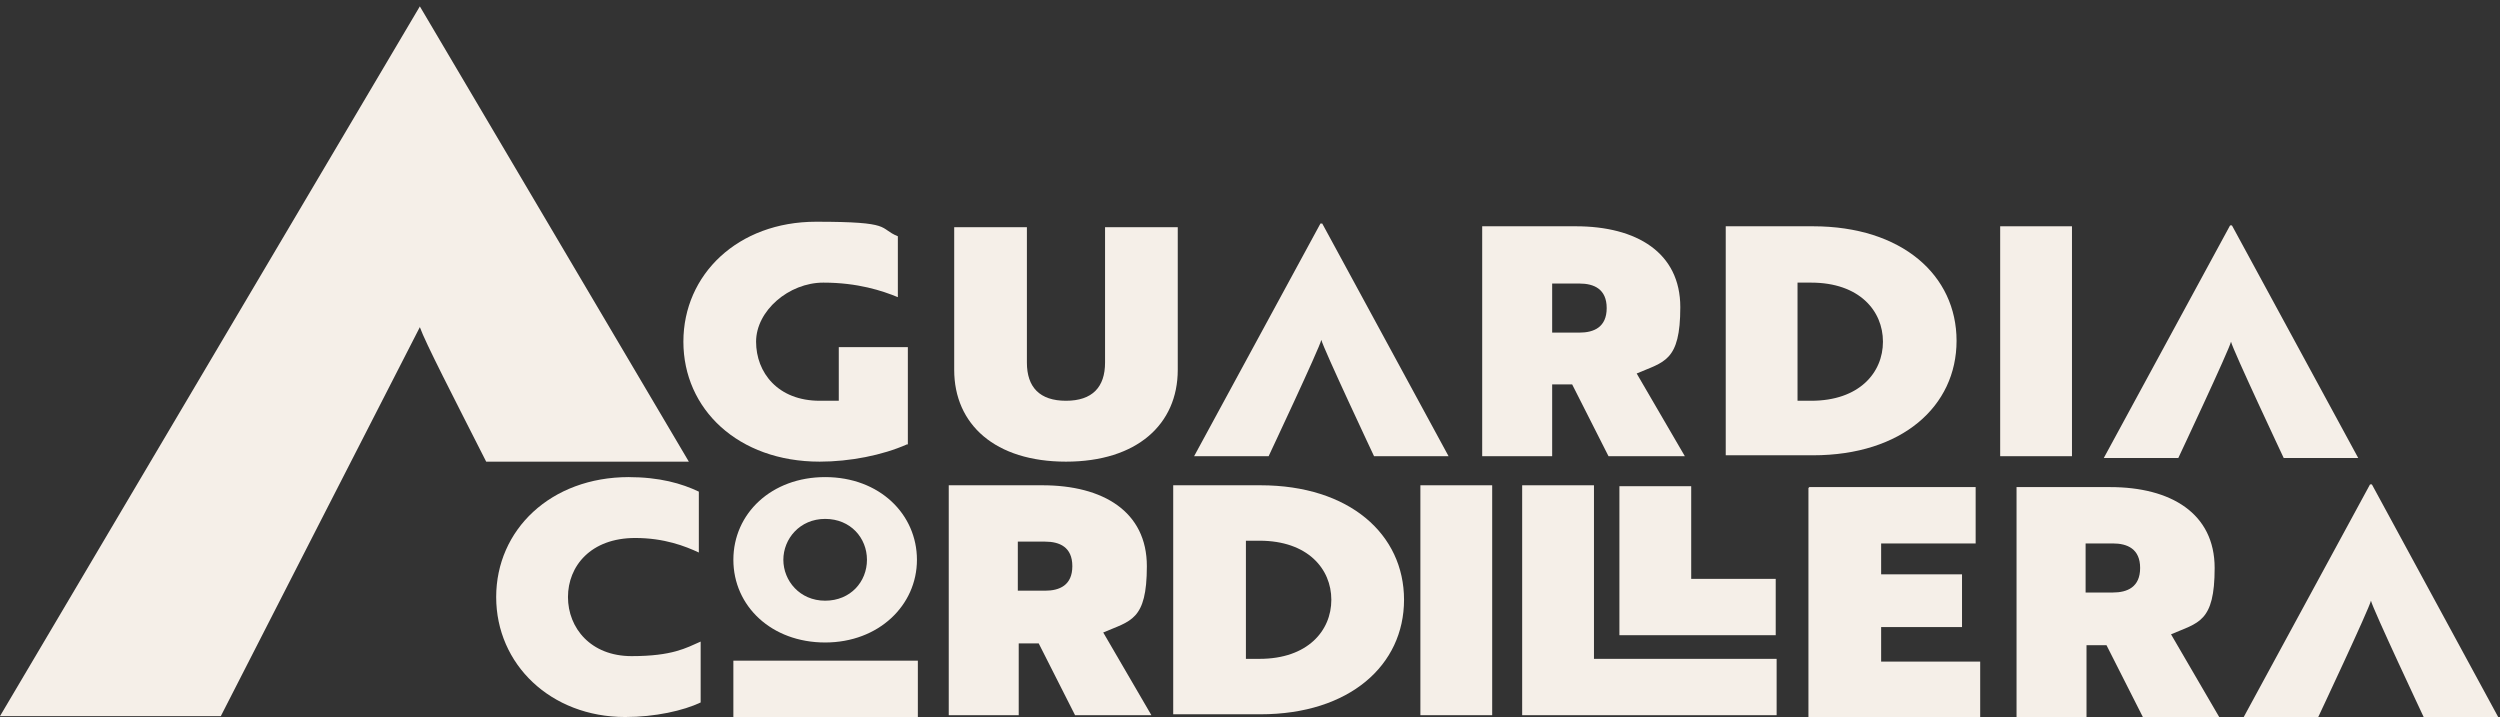
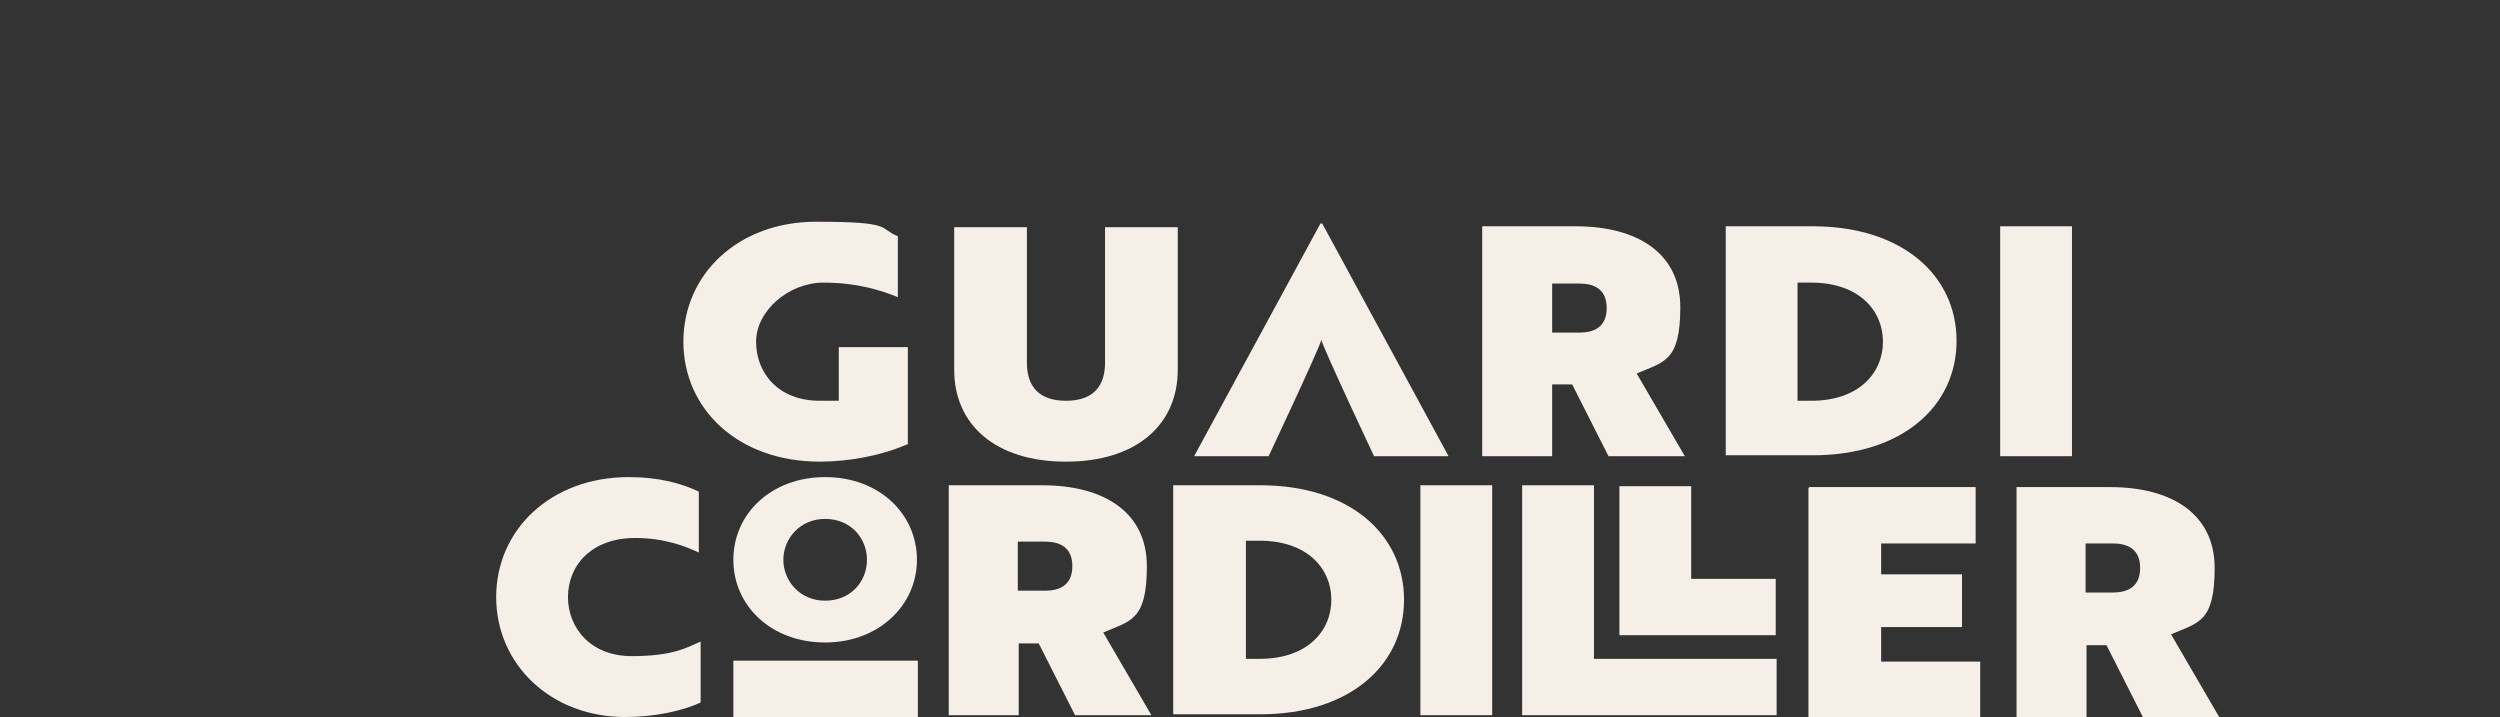
<svg xmlns="http://www.w3.org/2000/svg" version="1.1" viewBox="0 0 275.1 78.9">
  <rect x="0" y="0" width="275.1" height="78.9" fill="#333333" stroke="none" />
  <defs>
    <style>
      .cls-1 {
        fill: #f5efe8;
      }
    </style>
  </defs>
  <g>
    <g id="Layer_1">
      <g>
        <g id="Layer_3">
          <path class="cls-1" d="M90.8,52.5c6,0,10.1,4.1,10.1,9.1s-4.2,9.1-10.1,9.1-10.1-4-10.1-9.1,4.2-9.1,10.1-9.1ZM90.8,66.1c2.8,0,4.6-2.1,4.6-4.5s-1.8-4.5-4.6-4.5-4.6,2.2-4.6,4.5,1.8,4.5,4.6,4.5Z" />
        </g>
        <g id="Modo_de_aislamiento">
          <g>
            <path class="cls-1" d="M99.8,48.9c-2.7,1.2-6.3,1.9-9.6,1.9-9,0-15-5.8-15-13.2s6-13.2,14.6-13.2,6.8.7,9,1.6v6.7c-1.7-.7-4.4-1.6-8.2-1.6s-7.4,3.1-7.4,6.5,2.4,6.5,7,6.5,1.4,0,2.1,0v-5.9h7.6v10.7h0Z" />
            <path class="cls-1" d="M105.1,25h7.9v14.9c0,2.7,1.4,4.2,4.3,4.2s4.3-1.5,4.3-4.2v-14.9h8v15.7c0,6-4.5,10.1-12.3,10.1s-12.3-4.1-12.3-10.1v-15.7h0Z" />
            <path class="cls-1" d="M145.7,24.6h-.4l-13.9,25.6h8.2s5.6-11.9,5.8-12.8h0c.2.9,5.8,12.8,5.8,12.8h8.2l-13.9-25.6h.2Z" />
            <path class="cls-1" d="M177,50.2l-4-7.9h-2.2v7.9h-7.7v-25.3h10.3c6.7,0,11.5,2.9,11.5,8.9s-1.8,6-4.8,7.3l5.3,9.1h-8.4ZM170.8,31.2v5.4h3c1.6,0,3-.6,3-2.7s-1.4-2.7-3-2.7h-3Z" />
            <path class="cls-1" d="M189.9,50.2v-25.3h9.6c9.8,0,15.8,5.4,15.8,12.6s-6,12.6-15.8,12.6h-9.6ZM197.8,31.2v12.9h1.5c5.3,0,7.9-3.1,7.9-6.5s-2.6-6.5-7.9-6.5h-1.5Z" />
            <path class="cls-1" d="M228,50.2h-7.9v-25.3h7.9v25.3Z" />
            <path class="cls-1" d="M69.1,52.5c3.5,0,5.9.7,7.8,1.6v6.7c-1.5-.7-3.8-1.6-7-1.6-4.9,0-7.4,3.1-7.4,6.5s2.5,6.5,7,6.5,6-.9,7.6-1.6v6.7c-1.9.9-5,1.6-8.3,1.6-8.2,0-14.2-5.8-14.2-13.2s6-13.2,14.6-13.2h0Z" />
            <path class="cls-1" d="M118.3,78.7l-4-7.9h-2.2v7.9h-7.7v-25.3h10.3c6.7,0,11.5,2.9,11.5,8.9s-1.8,6-4.8,7.3l5.3,9.1h-8.4ZM112,59.6v5.4h3c1.6,0,3-.6,3-2.7s-1.4-2.7-3-2.7h-3Z" />
            <path class="cls-1" d="M129.1,78.7v-25.3h9.6c9.8,0,15.8,5.4,15.8,12.6s-6,12.6-15.8,12.6h-9.6ZM137.1,59.6v12.9h1.5c5.3,0,7.9-3.1,7.9-6.5s-2.6-6.5-7.9-6.5h-1.5Z" />
            <path class="cls-1" d="M164.2,78.7h-7.9v-25.3h7.9v25.3Z" />
            <path class="cls-1" d="M167.5,78.7v-25.3h7.9v19.1h20.1v6.2h-28Z" />
            <path class="cls-1" d="M178.2,69.8v-16.3h7.9v10.2h9.3v6.2h-17.3.1Z" />
            <path class="cls-1" d="M199.1,53.6h18.3v6.2h-10.4v3.4h8.9v5.8h-8.9v3.8h10.9v6.2h-18.9v-25.3h0Z" />
            <path class="cls-1" d="M235.8,78.9l-4-7.9h-2.2v7.9h-7.7v-25.3h10.3c6.7,0,11.5,2.9,11.5,8.9s-1.8,6-4.8,7.3l5.3,9.1h-8.4ZM229.5,59.8v5.4h3c1.6,0,3-.6,3-2.7s-1.4-2.7-3-2.7c0,0-3,0-3,0Z" />
            <path class="cls-1" d="M80.7,78.9v-6.2h20.3v6.2h-20.3Z" />
-             <path class="cls-1" d="M245.8,24.8h-.4l-13.9,25.6h8.2s5.6-11.9,5.8-12.8h0c.2.9,5.8,12.8,5.8,12.8h8.2l-13.9-25.6h.2Z" />
-             <path class="cls-1" d="M261.2,53.3h-.4l-13.9,25.6h8.2s5.6-11.9,5.8-12.8h0c.2.9,5.8,12.8,5.8,12.8h8.2l-13.9-25.6h.2Z" />
          </g>
-           <path class="cls-1" d="M53.5,50.8h22.3L46.2.7,0,78.8h24.3s20.6-40.3,21.9-42.8c.6,1.7,3.7,7.7,7.3,14.8Z" />
        </g>
      </g>
    </g>
  </g>
</svg>